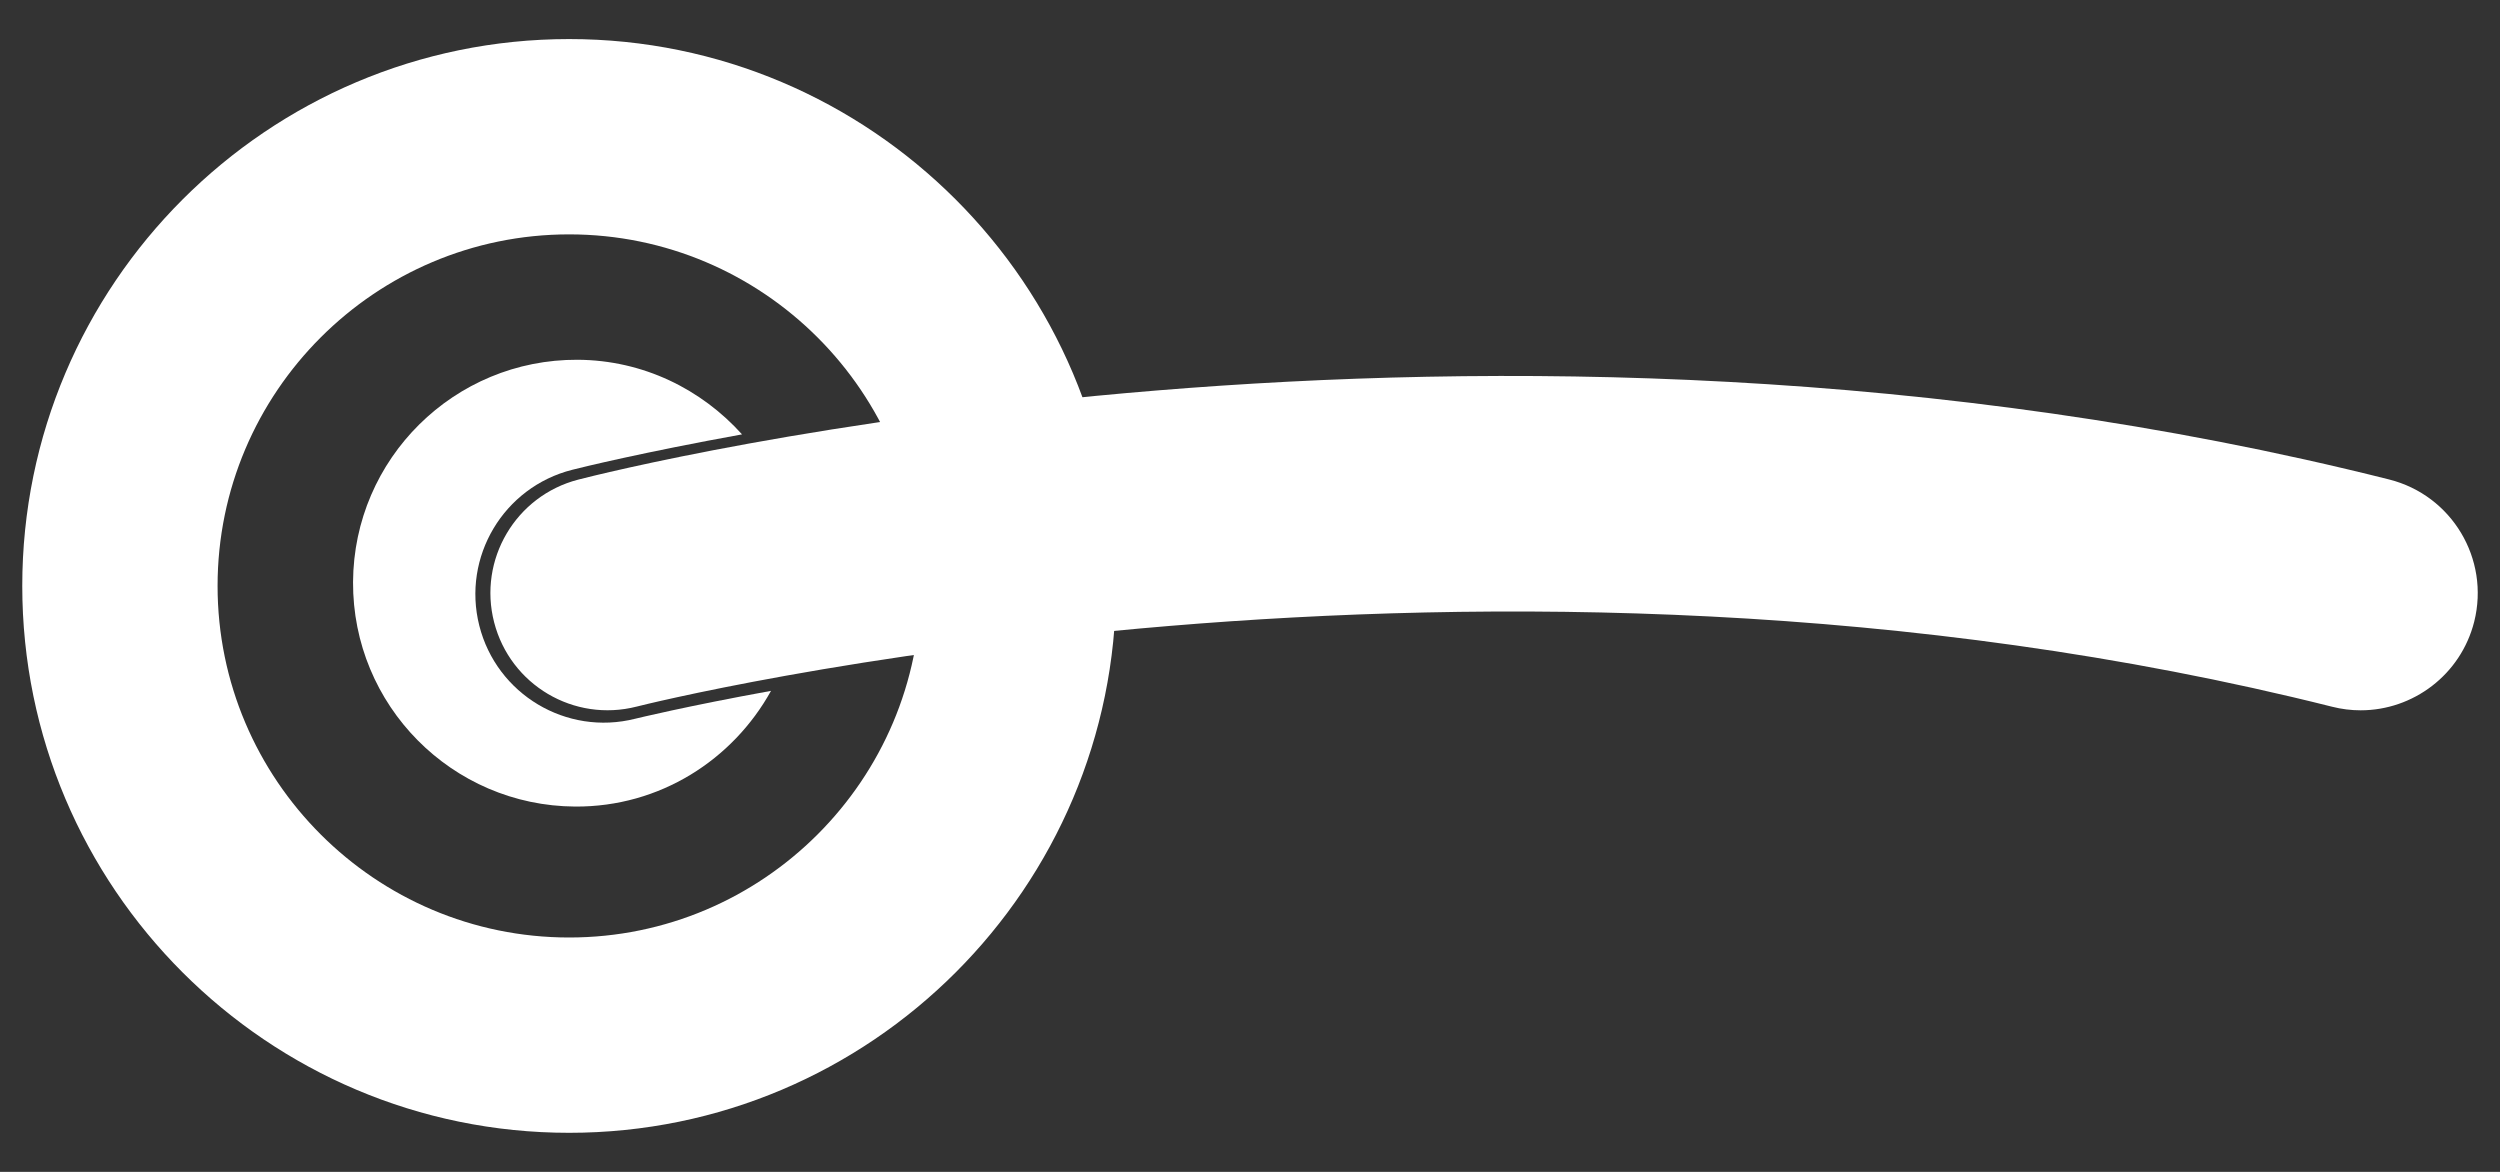
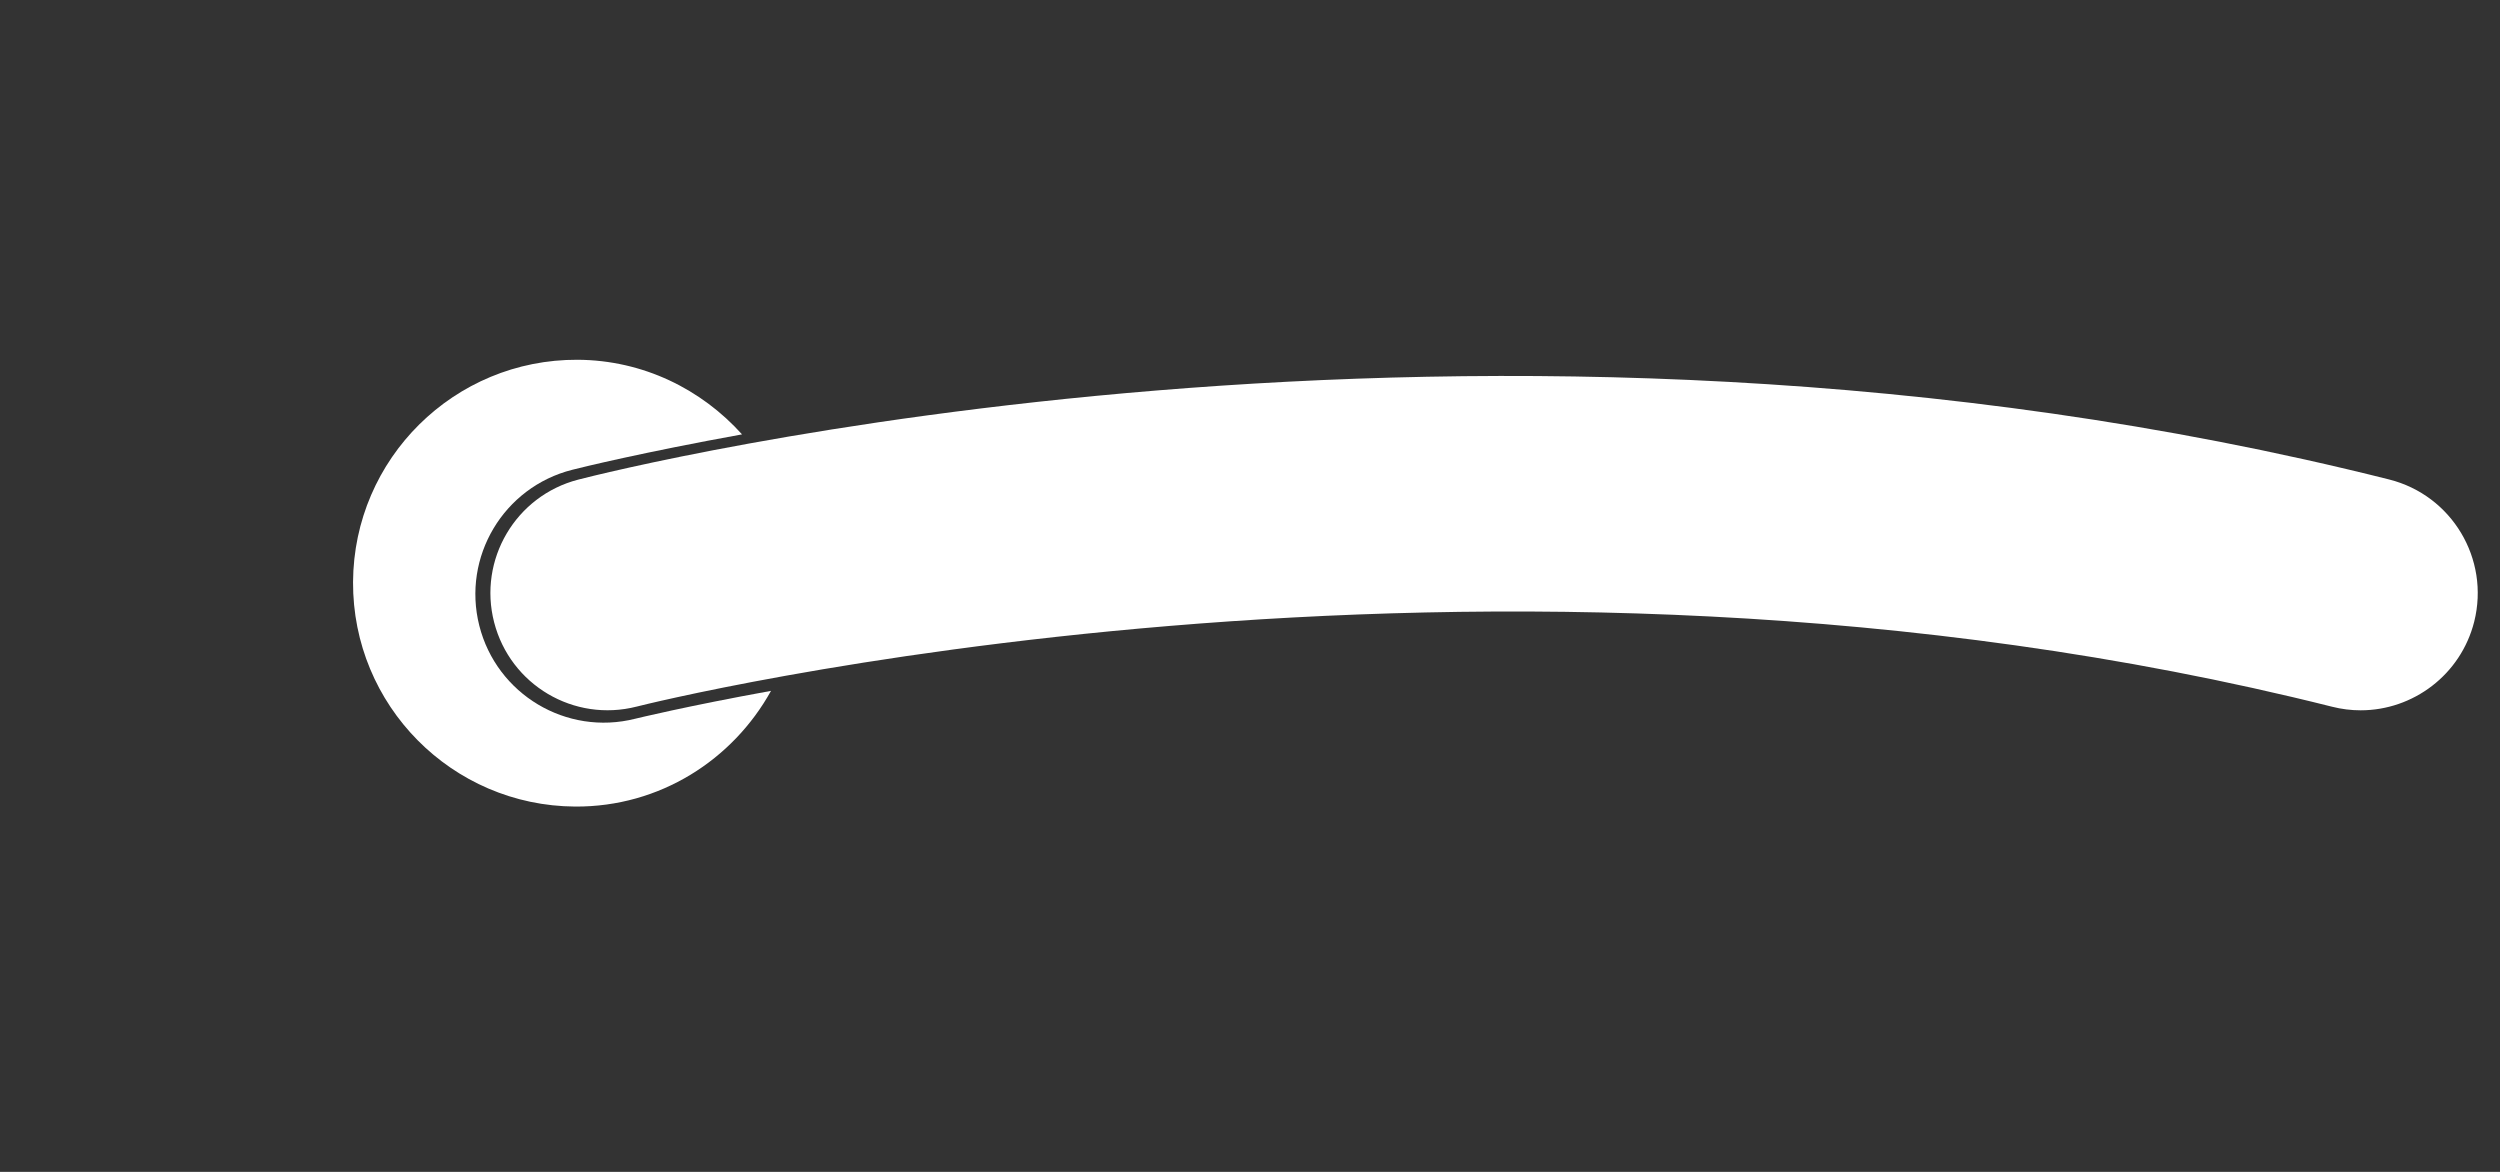
<svg xmlns="http://www.w3.org/2000/svg" version="1.1" id="Layer_1" x="0px" y="0px" width="32px" height="15px" viewBox="0 0 32 15" enable-background="new 0 0 32 15" xml:space="preserve">
  <rect x="0" y="0" width="32" height="15" fill="#333333" stroke="none" />
  <g>
    <g>
-       <path fill="#FFFFFF" d="M7.285,14.5c-3.859,0-7-3.14-7-7s3.141-7,7-7s7,3.14,7,7S11.144,14.5,7.285,14.5z M7.285,3    c-2.481,0-4.5,2.019-4.5,4.5s2.019,4.5,4.5,4.5s4.5-2.019,4.5-4.5S9.766,3,7.285,3z" />
-     </g>
+       </g>
    <g>
      <path fill="#FFFFFF" d="M30.216,9.092c-0.121,0-0.244-0.015-0.366-0.046C18.998,6.319,8.258,9.016,8.151,9.044    C7.346,9.25,6.532,8.767,6.325,7.966C6.118,7.164,6.6,6.346,7.402,6.139C7.868,6.019,18.97,3.216,30.58,6.137    c0.804,0.202,1.291,1.017,1.09,1.82C31.498,8.638,30.887,9.092,30.216,9.092z" />
    </g>
    <g>
      <path fill="#FFFFFF" d="M8.13,9.2C7.25,9.422,6.357,8.887,6.135,8.008c-0.222-0.88,0.311-1.773,1.191-1.995    C7.447,5.982,8.224,5.791,9.498,5.56C8.978,4.982,8.233,4.61,7.394,4.605C5.815,4.597,4.528,5.87,4.519,7.449    c-0.008,1.579,1.265,2.866,2.844,2.875c1.082,0.006,2.016-0.597,2.506-1.481C8.784,9.04,8.156,9.194,8.13,9.2z" />
    </g>
  </g>
</svg>